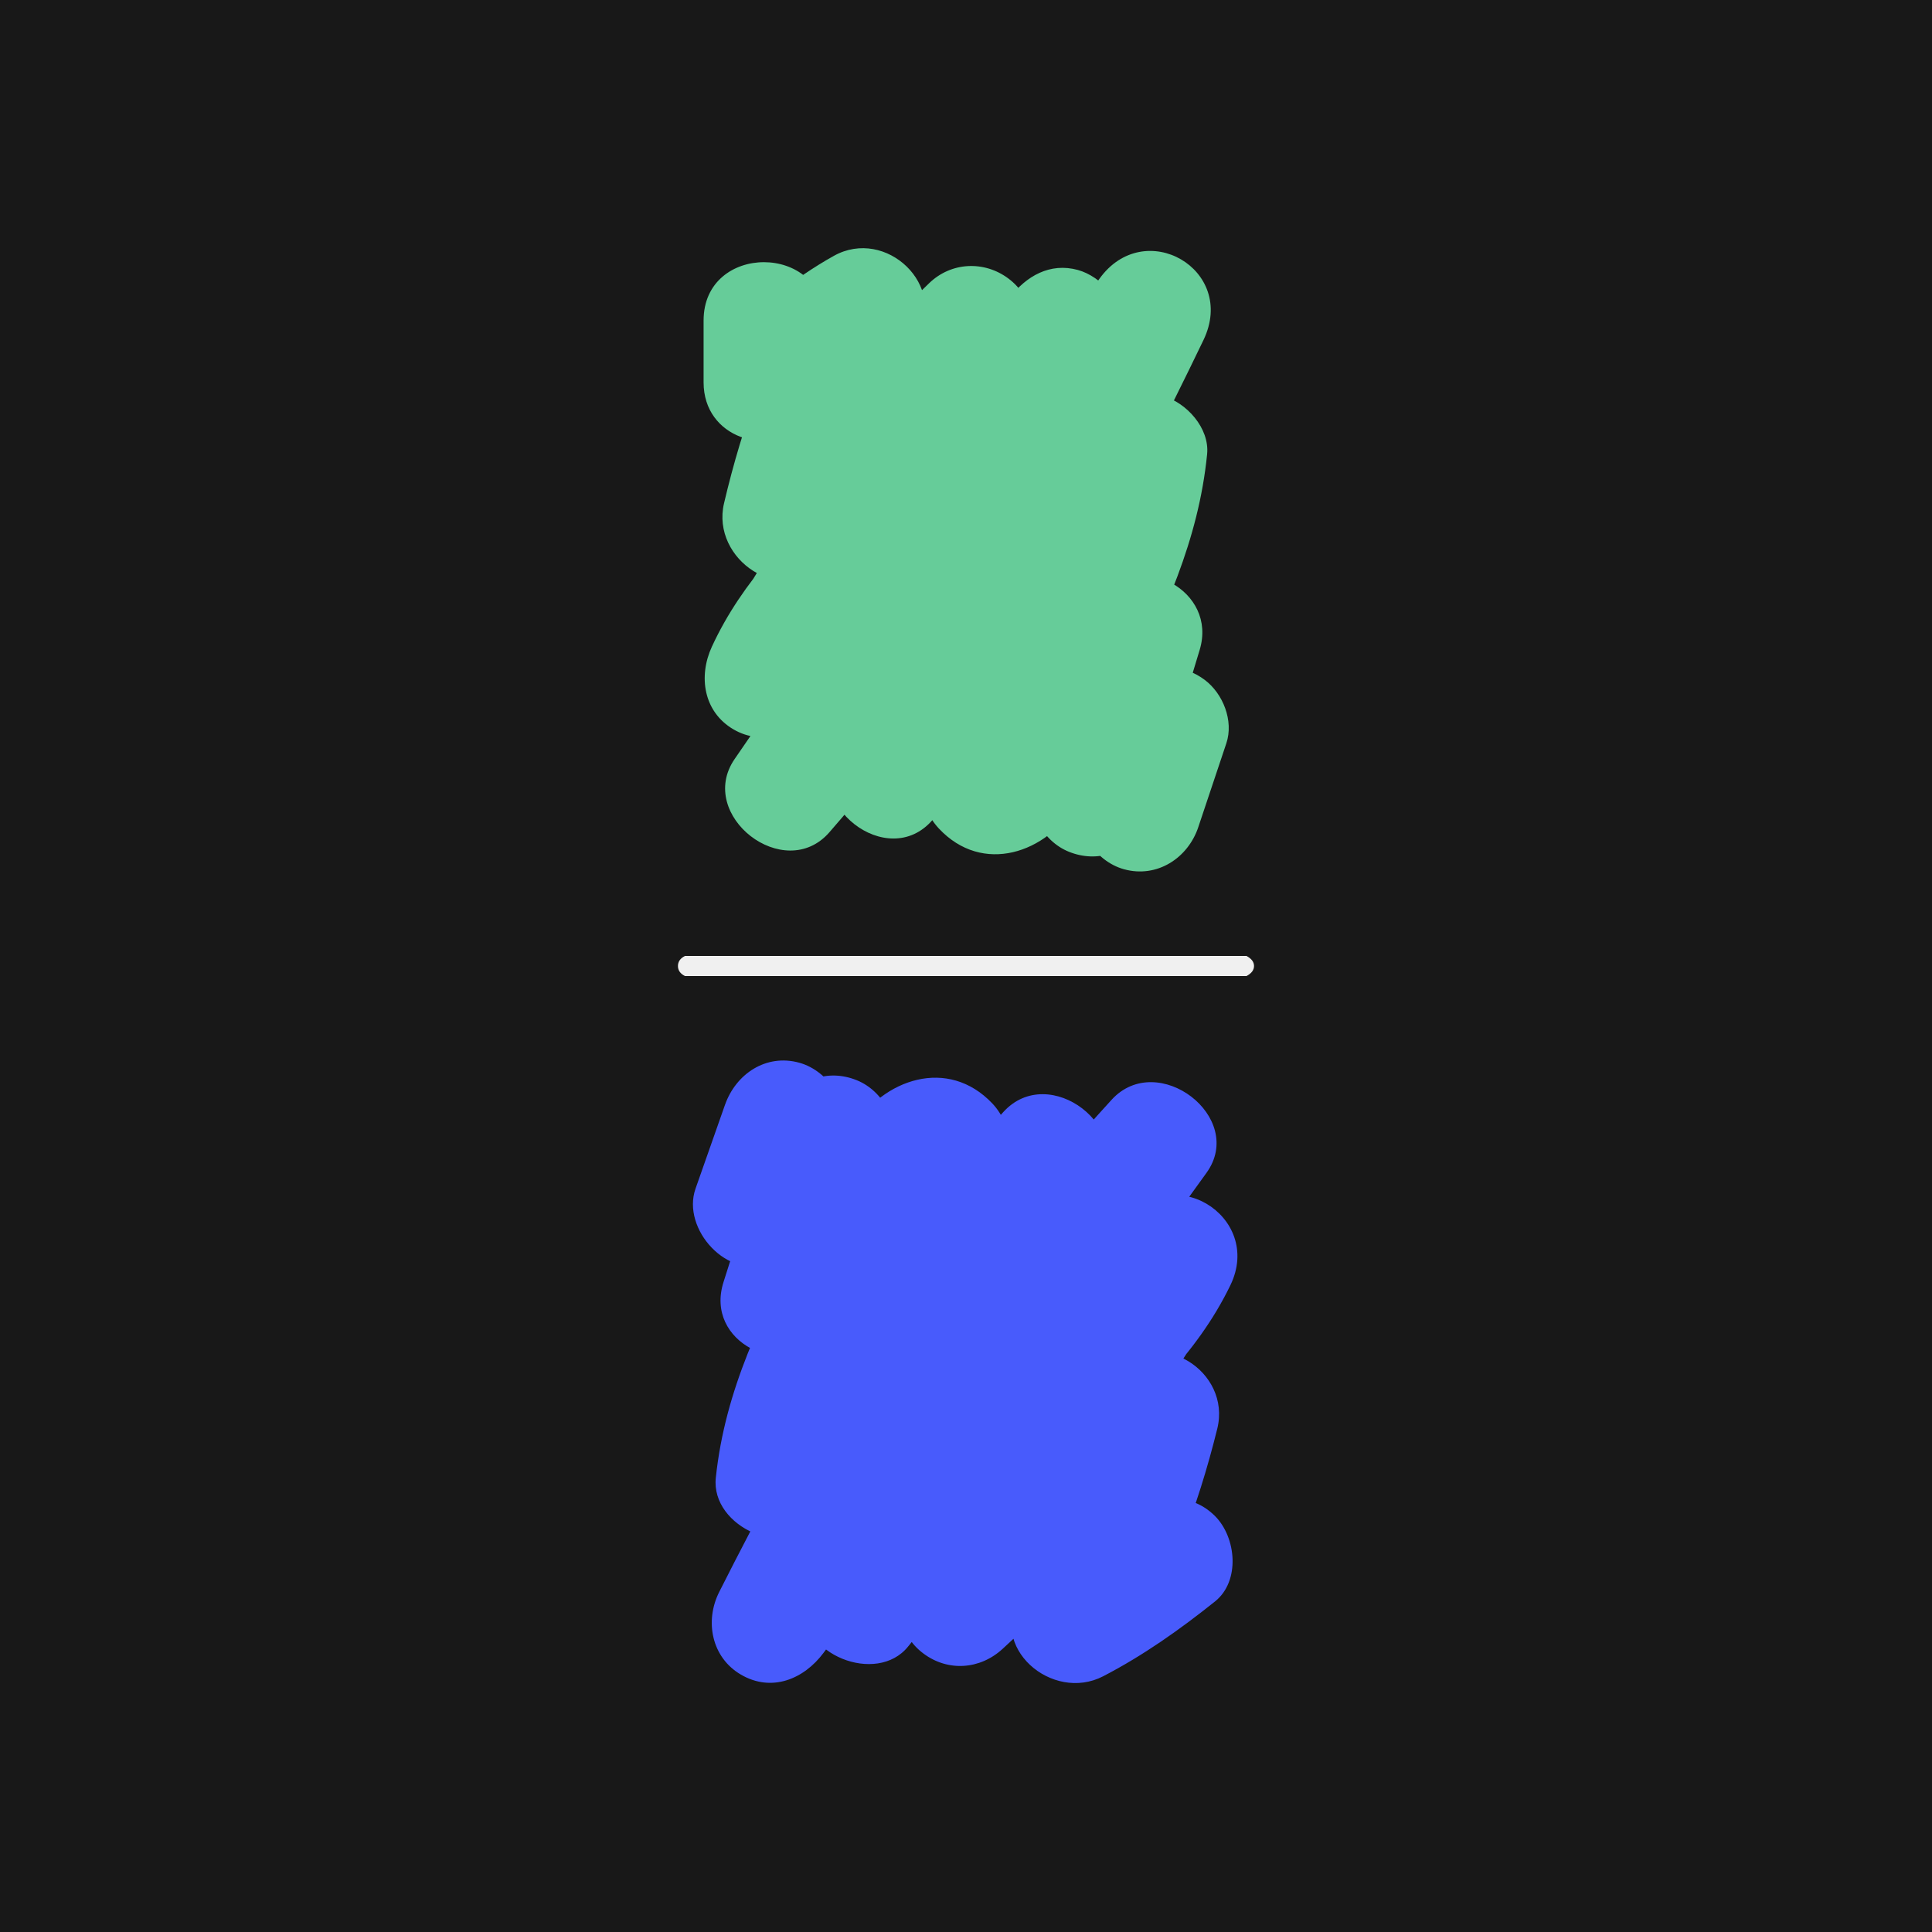
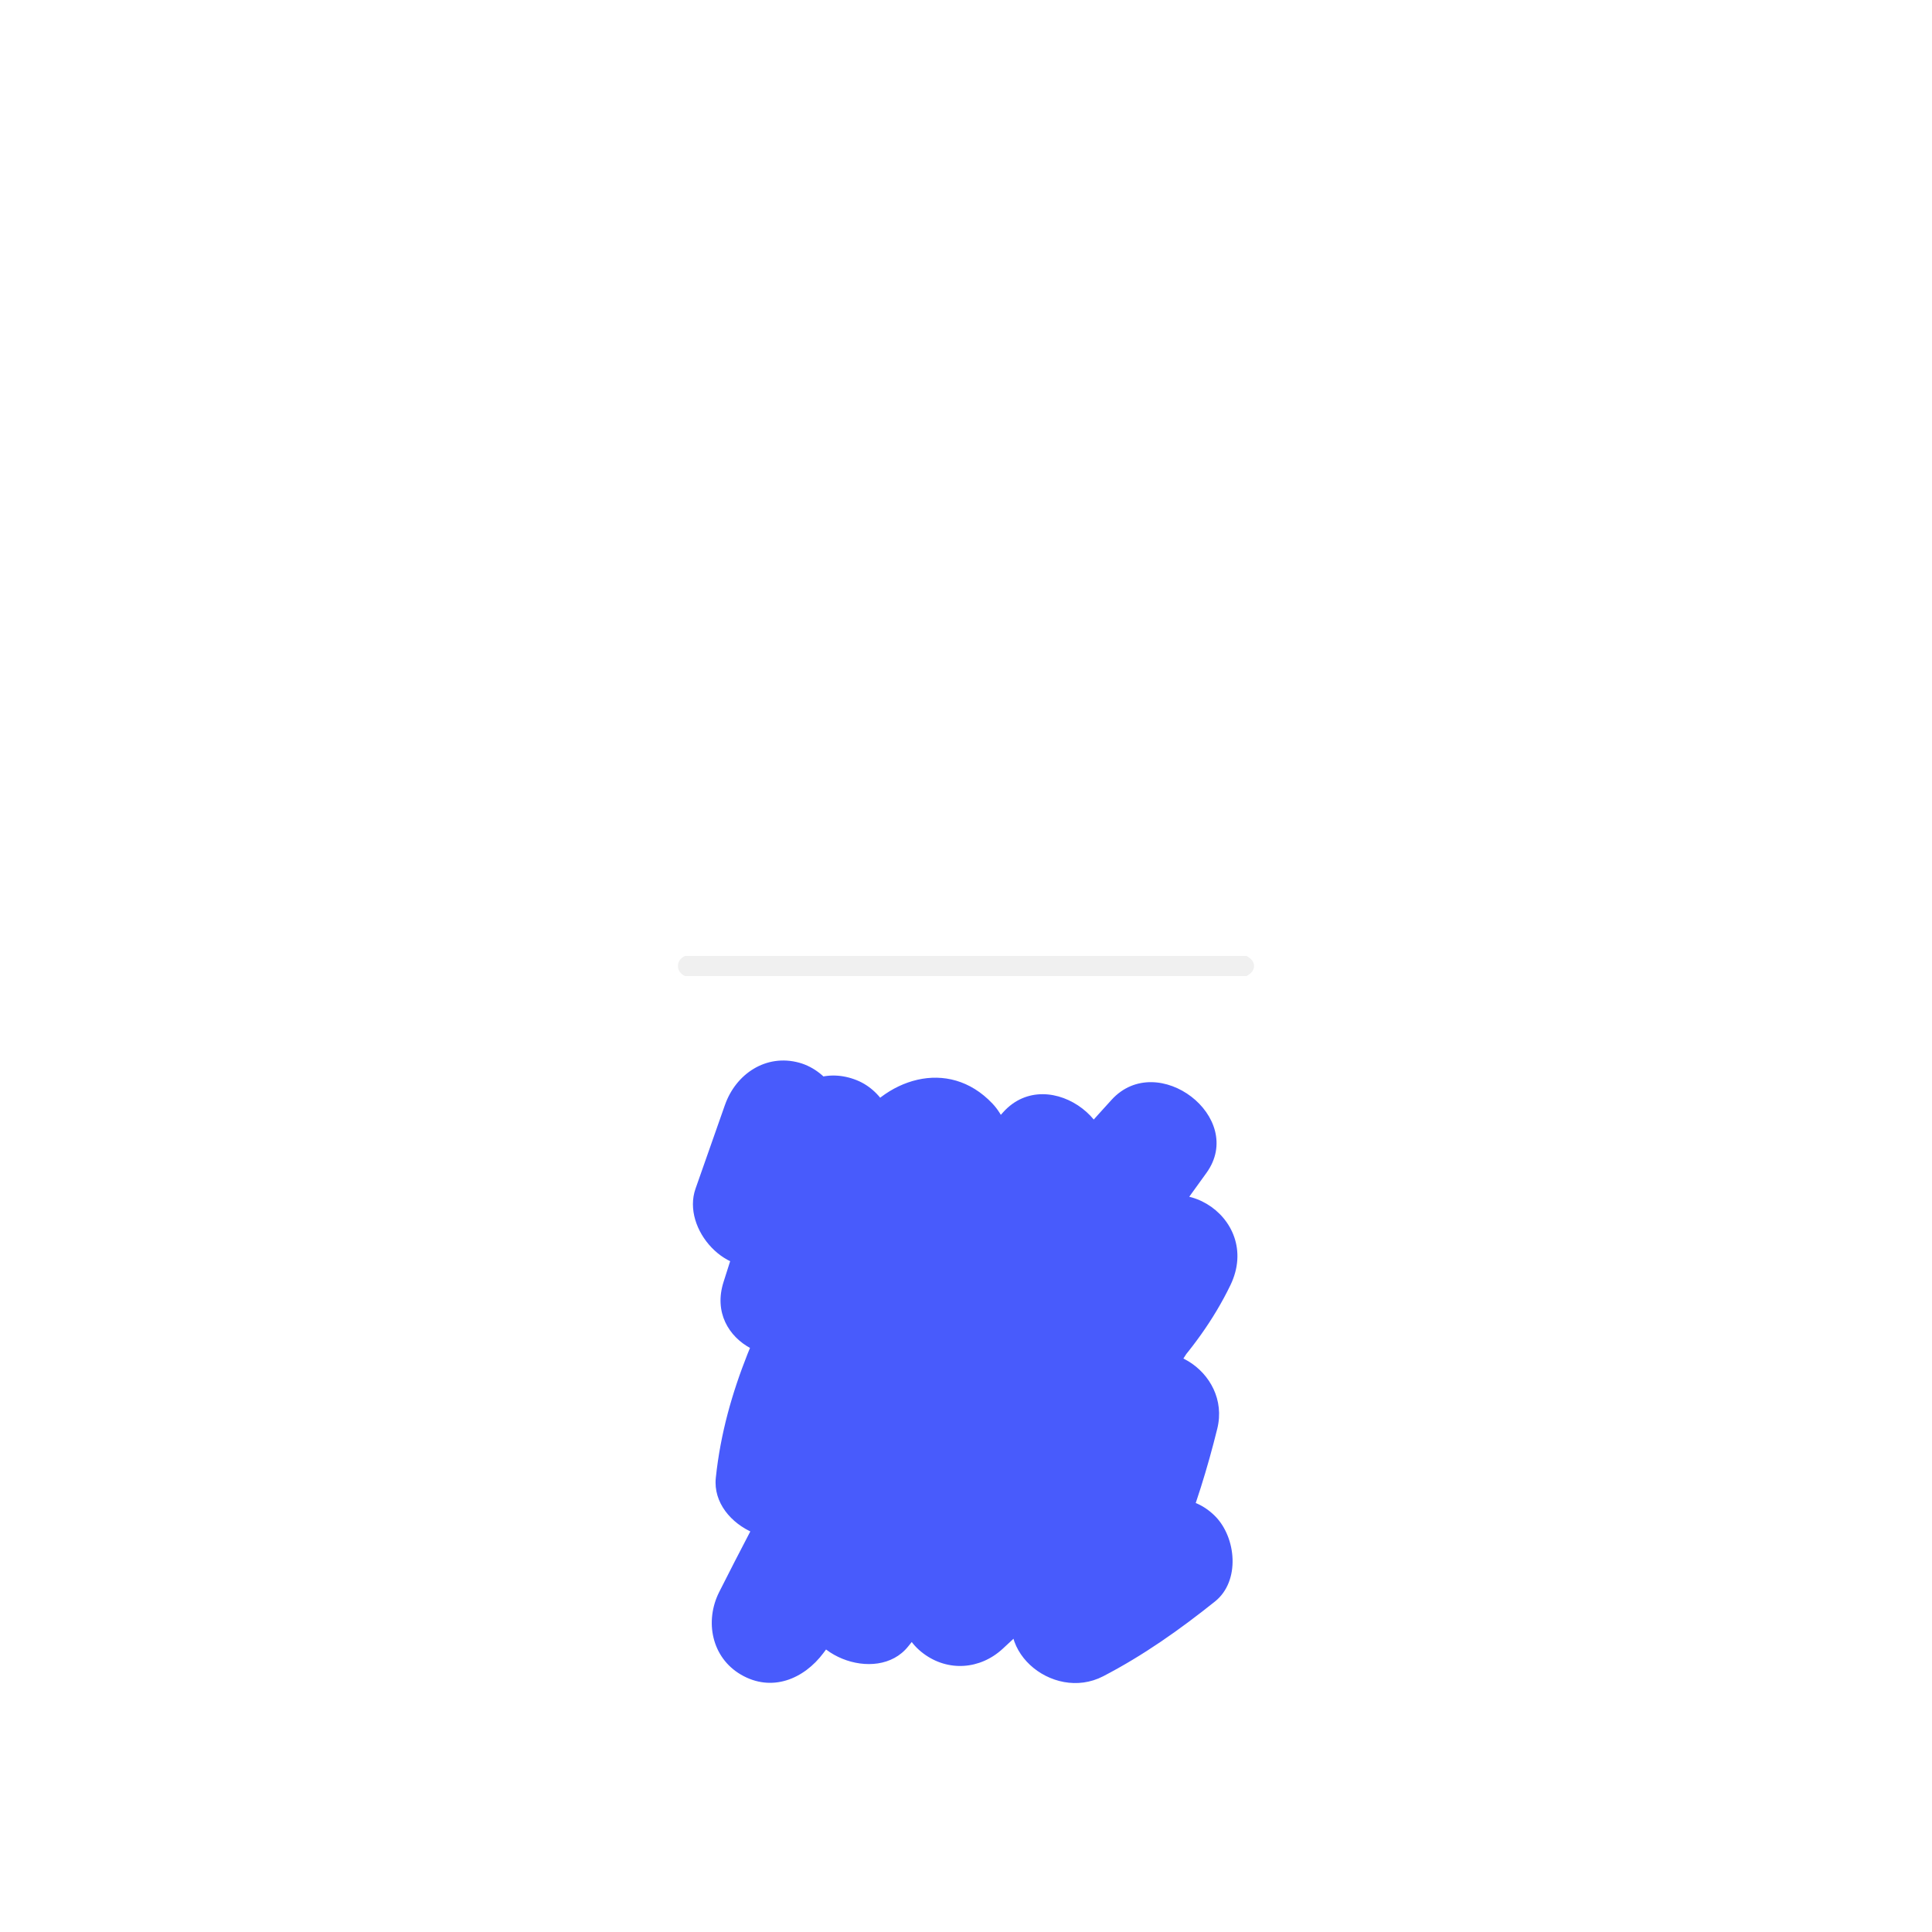
<svg xmlns="http://www.w3.org/2000/svg" id="uuid-b4e46d8e-324c-4fc0-ab39-89ee4885ccdf" width="96" height="96" viewBox="0 0 96 96">
  <defs>
    <style>.uuid-fe98f796-632f-4697-bd7d-be024504f2f8{fill:#6c9;}.uuid-dfd478f5-24fe-4343-90d4-0a2c7500eeca{fill:#f0f0f0;}.uuid-6af816e2-ac7e-4531-9ae4-8813c797f3fe{fill:#181818;}.uuid-aa51d117-941e-490d-81cb-21751e3c6a23{fill:#485bfc;}</style>
  </defs>
  <g id="uuid-ac04dd68-de9c-4e46-9686-95ee655ab1ce">
-     <rect class="uuid-6af816e2-ac7e-4531-9ae4-8813c797f3fe" width="96" height="96" />
-   </g>
+     </g>
  <g id="uuid-8a8a3fcd-baff-42d3-a159-27340aaf58ff">
    <path class="uuid-dfd478f5-24fe-4343-90d4-0a2c7500eeca" d="m33.687,48c0-.216.116-.383.35-.5h27.9c.25.134.375.3.375.5s-.125.367-.375.5h-27.9c-.233-.116-.35-.283-.35-.5Z" />
    <path class="uuid-aa51d117-941e-490d-81cb-21751e3c6a23" d="m36.023,54.902l-1.463,4.163c-.703,2.002,1.601,4.566,3.69,3.69,2.468-1.035,4.225-2.641,5.757-4.823l-5.483-2.312c-.857,2.694-1.715,5.388-2.572,8.082-.956,3.004,2.906,4.823,5.014,2.919,2.783-2.514,5.566-5.028,8.348-7.542,1.226-1.108,1.069-3.112,0-4.243-2.204-2.33-5.43-1.237-6.95,1.241-1.047,1.706-1.574,3.665-2.486,5.434-1.998,3.874-3.848,7.513-4.31,11.92-.258,2.464,3.562,4.134,5.121,2.121,4.272-5.512,8.733-10.872,13.404-16.05-1.571-1.212-3.141-2.424-4.712-3.635-5.08,7.422-9.594,15.21-13.644,23.237-.73,1.446-.382,3.252,1.076,4.105,1.531.896,3.132.226,4.105-1.076,5.934-7.944,11.87-15.909,18.559-23.244-1.571-1.212-3.141-2.424-4.712-3.635-3.009,4.17-6.018,8.339-9.027,12.509-1.204,1.668-2.496,3.306-3.517,5.097-1.23,2.155-1.891,4.388-2.218,6.832-.336,2.507,3.566,4.064,5.121,2.121,2.682-3.35,5.575-6.528,8.744-9.425,2.814-2.573,5.575-5.026,7.269-8.526,1.672-3.455-3.075-6.312-5.181-3.028-1.918,2.99-3.835,5.981-5.753,8.971-1.773,2.764-3.741,5.483-5.092,8.487-.613,1.363-.506,2.915.773,3.87,1.221.912,2.814.802,3.939-.235,3.382-3.117,6.677-6.325,9.891-9.615-1.671-.973-3.343-1.946-5.014-2.919-.854,3.464-2.071,6.769-3.986,9.793-1.686,2.663,1.57,5.421,4.105,4.105,1.996-1.037,3.801-2.313,5.555-3.716,1.266-1.013,1.056-3.186,0-4.243-1.251-1.251-2.973-1.015-4.243,0-1.344,1.075-2.815,1.985-4.341,2.778l4.105,4.105c2.17-3.427,3.623-7.3,4.591-11.226.703-2.848-2.87-5.115-5.014-2.919-3.213,3.29-6.508,6.498-9.891,9.615l4.712,3.635c1.352-3.004,3.32-5.722,5.092-8.487,1.918-2.99,3.835-5.981,5.753-8.971l-5.181-3.028c-1.544,3.19-4.097,5.244-6.649,7.605-3.045,2.818-5.834,5.895-8.426,9.132l5.121,2.121c.494-3.685,3.412-6.816,5.499-9.708,2.815-3.901,5.63-7.801,8.445-11.702,1.995-2.765-2.434-6.134-4.712-3.635-7.031,7.709-13.26,16.107-19.497,24.458,1.727,1.009,3.454,2.019,5.181,3.028,4.051-8.027,8.565-15.815,13.644-23.237,1.919-2.803-2.435-6.159-4.712-3.635-4.671,5.178-9.133,10.538-13.404,16.05l5.121,2.121c.278-2.648,1.407-4.941,2.627-7.251.639-1.211,1.289-2.416,1.849-3.666.329-.735.621-1.483.926-2.227-.023.057.391-.884.381-.839l.195-.343c-.665.496-1.489.487-2.473-.027v-4.243c-2.783,2.514-5.566,5.028-8.348,7.542l5.014,2.919c.857-2.694,1.715-5.388,2.572-8.082.448-1.409-.41-3.005-1.737-3.539-1.457-.586-2.864-.029-3.746,1.227-.575.818-1.575,1.815-2.172,2.065l3.69,3.69c.488-1.388.975-2.775,1.463-4.163.537-1.529-.61-3.282-2.095-3.69-1.656-.455-3.151.561-3.69,2.095h0v.002Z" />
-     <path class="uuid-fe98f796-632f-4697-bd7d-be024504f2f8" d="m59.543,41.098l1.393-4.163c.375-1.121-.168-2.475-1.075-3.153-1.044-.78-2.175-.744-3.332-.235-2.076.914-3.615,2.672-4.851,4.52,1.828.771,3.655,1.541,5.483,2.312.816-2.694,1.633-5.388,2.449-8.082.894-2.952-2.906-4.919-5.014-2.919-2.65,2.514-5.299,5.028-7.949,7.542-1.205,1.143-1.084,3.081,0,4.243,2.174,2.33,5.375,1.235,6.843-1.241,1.053-1.776,1.548-3.777,2.449-5.599,1.897-3.834,3.611-7.44,4.042-11.755.129-1.29-1.024-2.569-2.202-2.893-1.374-.378-2.589.296-3.388,1.379-3.909,5.297-8.005,10.449-12.294,15.443l4.712,3.635c4.851-7.444,9.145-15.23,12.992-23.237,1.683-3.503-2.942-6.176-5.181-3.028-5.638,7.928-11.263,15.89-17.648,23.244l4.712,3.635c2.865-4.17,5.73-8.339,8.596-12.509,1.148-1.67,2.38-3.313,3.349-5.097,1.18-2.171,1.821-4.393,2.132-6.832.163-1.281-1.048-2.576-2.202-2.893-1.388-.381-2.57.307-3.388,1.379-2.47,3.24-5.201,6.298-8.155,9.103-2.608,2.475-5.115,4.921-6.645,8.241-.678,1.471-.417,3.231,1.076,4.105,1.426.834,3.258.31,4.105-1.076,1.826-2.99,3.652-5.981,5.478-8.971,1.691-2.769,3.567-5.496,4.849-8.487.589-1.376.522-2.902-.773-3.87-1.199-.896-2.842-.827-3.939.235-3.224,3.121-6.361,6.329-9.417,9.615l5.014,2.919c.808-3.442,1.95-6.756,3.781-9.793,1.582-2.624-1.531-5.535-4.105-4.105-2.034,1.131-3.834,2.669-5.6,4.171l5.121,2.121v-3.076c0-3.861-6-3.867-6,0v3.076c0,2.757,3.206,3.75,5.121,2.121,1.39-1.183,2.783-2.343,4.385-3.233l-4.105-4.105c-2.082,3.452-3.467,7.313-4.386,11.226-.656,2.792,2.887,5.206,5.014,2.919,3.056-3.286,6.193-6.494,9.417-9.615-1.571-1.212-3.141-2.424-4.712-3.635-1.281,2.991-3.158,5.718-4.849,8.487-1.826,2.99-3.652,5.981-5.478,8.971l5.181,3.028c1.465-3.179,3.854-5.218,6.334-7.63,3.088-3.004,5.856-6.291,8.466-9.714l-5.59-1.514c-.467,3.659-3.19,6.759-5.216,9.708-2.68,3.901-5.361,7.801-8.041,11.702-1.916,2.788,2.476,6.21,4.712,3.635,6.718-7.738,12.654-16.116,18.587-24.458-1.727-1.009-3.454-2.019-5.181-3.028-3.847,8.006-8.141,15.793-12.992,23.237-1.836,2.818,2.476,6.239,4.712,3.635,4.622-5.381,9.021-10.95,13.232-16.657l-5.59-1.514c-.264,2.646-1.318,4.935-2.482,7.251-.609,1.212-1.223,2.42-1.76,3.666-.317.736-.617,1.477-.896,2.227.034-.092-.357.921-.348.839-.092.87-.967-.3.803-.09l1.514.41.078.05v4.243c2.65-2.514,5.299-5.028,7.949-7.542l-5.014-2.919c-.816,2.694-1.633,5.388-2.449,8.082-.429,1.416.395,3,1.737,3.539,1.434.577,2.894.046,3.746-1.227.763-1.141,1.52-1.849,2.699-2.368-1.469-1.129-2.938-2.259-4.407-3.388l-1.393,4.163c-.514,1.536.594,3.278,2.095,3.69,1.637.45,3.174-.553,3.69-2.095h0Z" />
  </g>
</svg>